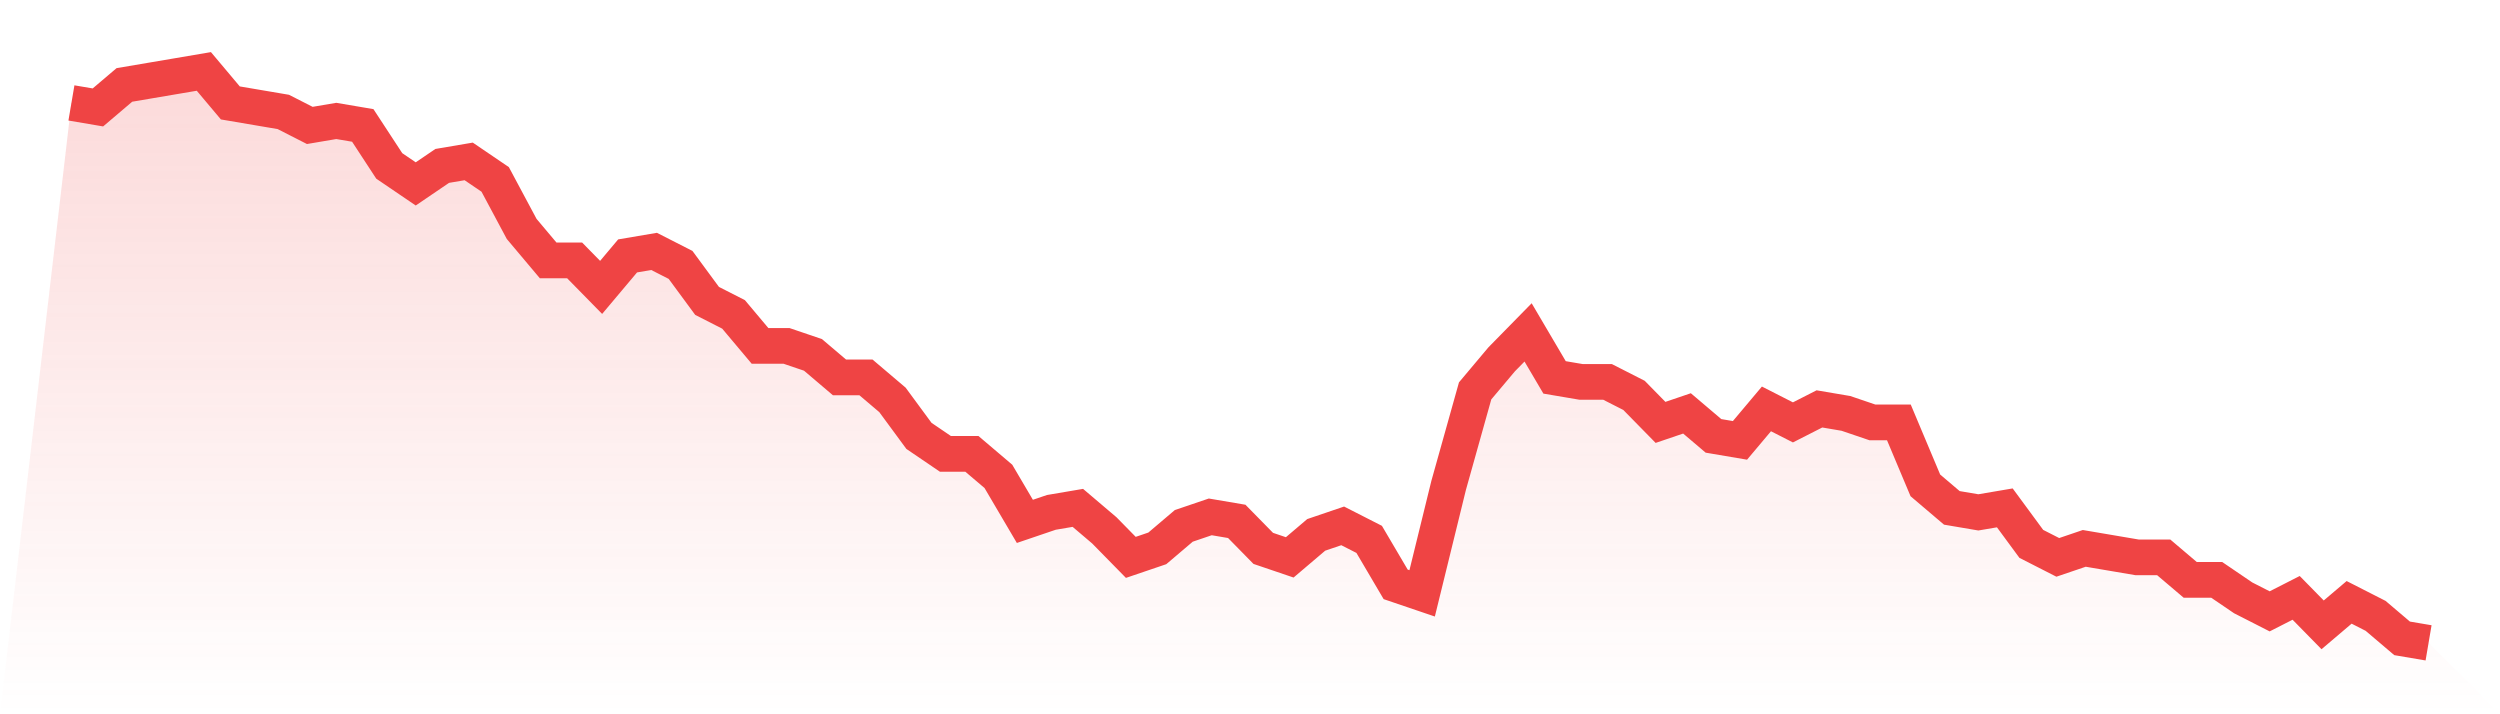
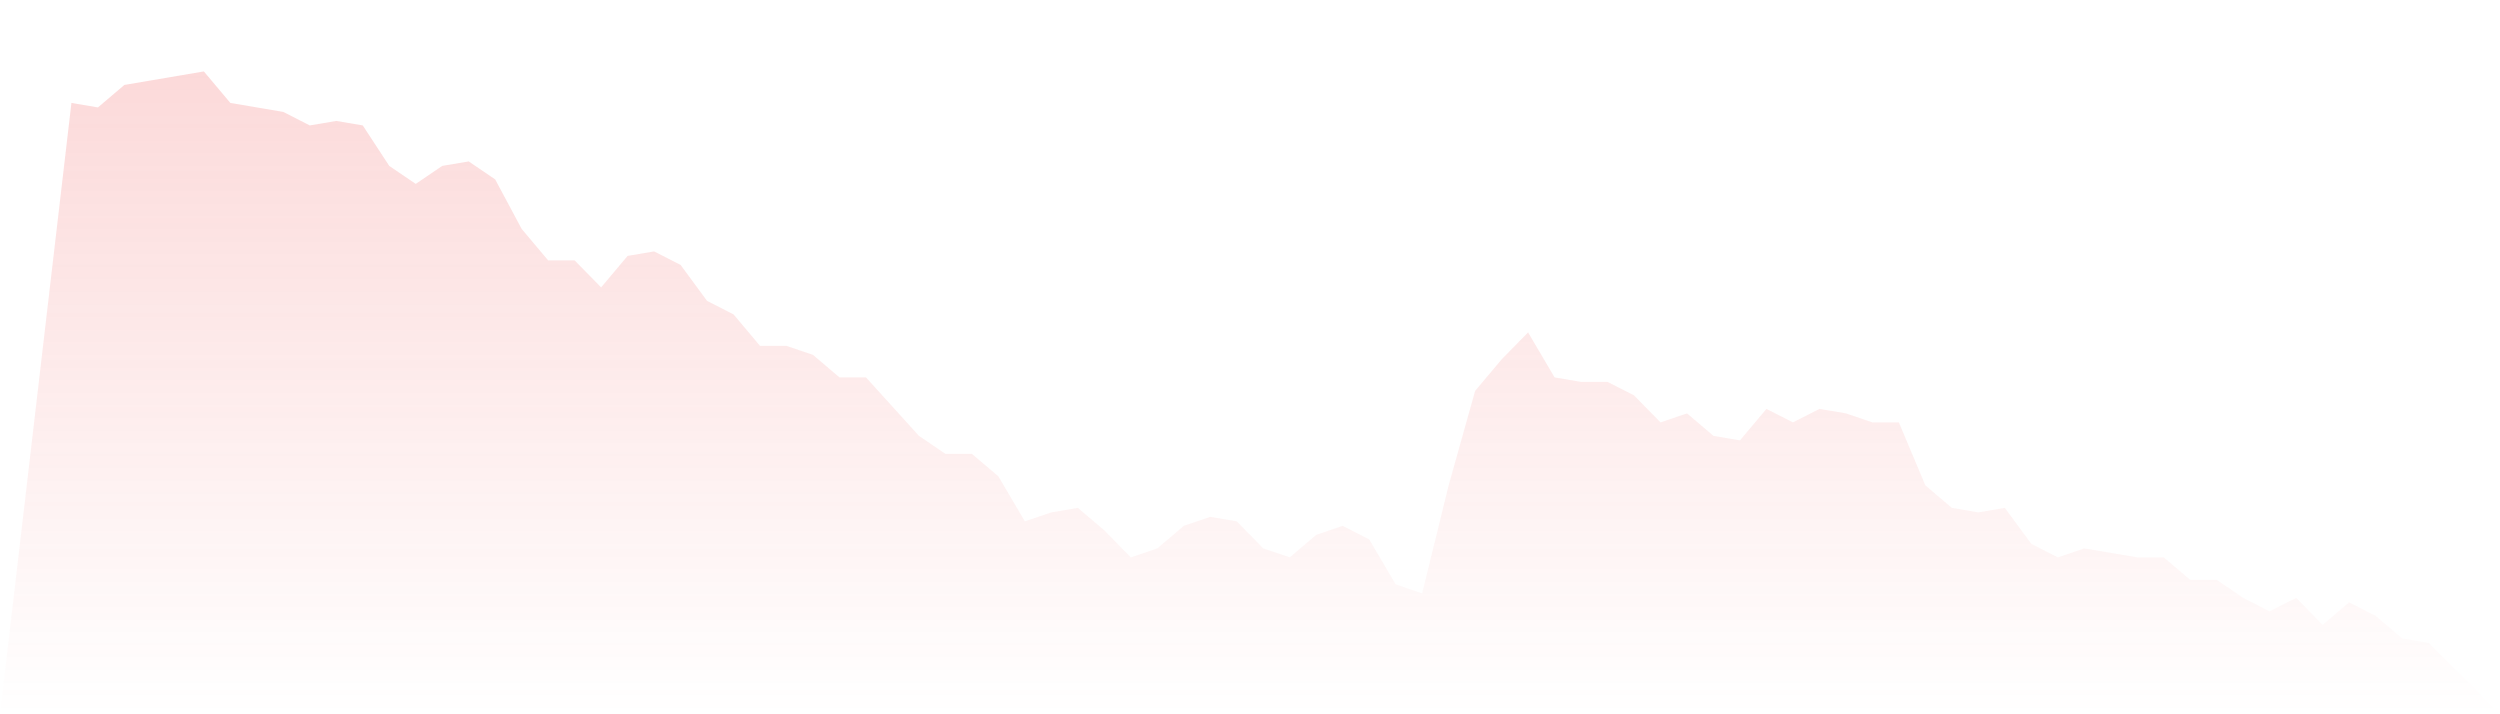
<svg xmlns="http://www.w3.org/2000/svg" viewBox="0 0 140 40">
  <defs>
    <linearGradient id="gradient" x1="0" x2="0" y1="0" y2="1">
      <stop offset="0%" stop-color="#ef4444" stop-opacity="0.2" />
      <stop offset="100%" stop-color="#ef4444" stop-opacity="0" />
    </linearGradient>
  </defs>
-   <path d="M4,5.764 L4,5.764 L5.483,6.016 L6.966,4.756 L8.449,4.504 L9.933,4.252 L11.416,4 L12.899,5.764 L14.382,6.016 L15.865,6.268 L17.348,7.024 L18.831,6.772 L20.315,7.024 L21.798,9.291 L23.281,10.299 L24.764,9.291 L26.247,9.039 L27.73,10.047 L29.213,12.819 L30.697,14.583 L32.18,14.583 L33.663,16.094 L35.146,14.331 L36.629,14.079 L38.112,14.835 L39.596,16.85 L41.079,17.606 L42.562,19.37 L44.045,19.37 L45.528,19.874 L47.011,21.134 L48.494,21.134 L49.978,22.394 L51.461,24.409 L52.944,25.417 L54.427,25.417 L55.91,26.677 L57.393,29.197 L58.876,28.693 L60.36,28.441 L61.843,29.701 L63.326,31.213 L64.809,30.709 L66.292,29.449 L67.775,28.945 L69.258,29.197 L70.742,30.709 L72.225,31.213 L73.708,29.953 L75.191,29.449 L76.674,30.205 L78.157,32.724 L79.64,33.228 L81.124,27.181 L82.607,21.89 L84.09,20.126 L85.573,18.614 L87.056,21.134 L88.539,21.386 L90.022,21.386 L91.506,22.142 L92.989,23.654 L94.472,23.15 L95.955,24.409 L97.438,24.661 L98.921,22.898 L100.404,23.654 L101.888,22.898 L103.371,23.15 L104.854,23.654 L106.337,23.654 L107.82,27.181 L109.303,28.441 L110.787,28.693 L112.27,28.441 L113.753,30.457 L115.236,31.213 L116.719,30.709 L118.202,30.961 L119.685,31.213 L121.169,31.213 L122.652,32.472 L124.135,32.472 L125.618,33.48 L127.101,34.236 L128.584,33.48 L130.067,34.992 L131.551,33.732 L133.034,34.488 L134.517,35.748 L136,36 L140,40 L0,40 z" fill="url(#gradient)" />
-   <path d="M4,5.764 L4,5.764 L5.483,6.016 L6.966,4.756 L8.449,4.504 L9.933,4.252 L11.416,4 L12.899,5.764 L14.382,6.016 L15.865,6.268 L17.348,7.024 L18.831,6.772 L20.315,7.024 L21.798,9.291 L23.281,10.299 L24.764,9.291 L26.247,9.039 L27.73,10.047 L29.213,12.819 L30.697,14.583 L32.18,14.583 L33.663,16.094 L35.146,14.331 L36.629,14.079 L38.112,14.835 L39.596,16.85 L41.079,17.606 L42.562,19.37 L44.045,19.37 L45.528,19.874 L47.011,21.134 L48.494,21.134 L49.978,22.394 L51.461,24.409 L52.944,25.417 L54.427,25.417 L55.91,26.677 L57.393,29.197 L58.876,28.693 L60.36,28.441 L61.843,29.701 L63.326,31.213 L64.809,30.709 L66.292,29.449 L67.775,28.945 L69.258,29.197 L70.742,30.709 L72.225,31.213 L73.708,29.953 L75.191,29.449 L76.674,30.205 L78.157,32.724 L79.64,33.228 L81.124,27.181 L82.607,21.89 L84.09,20.126 L85.573,18.614 L87.056,21.134 L88.539,21.386 L90.022,21.386 L91.506,22.142 L92.989,23.654 L94.472,23.15 L95.955,24.409 L97.438,24.661 L98.921,22.898 L100.404,23.654 L101.888,22.898 L103.371,23.15 L104.854,23.654 L106.337,23.654 L107.82,27.181 L109.303,28.441 L110.787,28.693 L112.27,28.441 L113.753,30.457 L115.236,31.213 L116.719,30.709 L118.202,30.961 L119.685,31.213 L121.169,31.213 L122.652,32.472 L124.135,32.472 L125.618,33.48 L127.101,34.236 L128.584,33.48 L130.067,34.992 L131.551,33.732 L133.034,34.488 L134.517,35.748 L136,36" fill="none" stroke="#ef4444" stroke-width="2" />
+   <path d="M4,5.764 L4,5.764 L5.483,6.016 L6.966,4.756 L8.449,4.504 L9.933,4.252 L11.416,4 L12.899,5.764 L14.382,6.016 L15.865,6.268 L17.348,7.024 L18.831,6.772 L20.315,7.024 L21.798,9.291 L23.281,10.299 L24.764,9.291 L26.247,9.039 L27.73,10.047 L29.213,12.819 L30.697,14.583 L32.18,14.583 L33.663,16.094 L35.146,14.331 L36.629,14.079 L38.112,14.835 L39.596,16.85 L41.079,17.606 L42.562,19.37 L44.045,19.37 L45.528,19.874 L47.011,21.134 L48.494,21.134 L51.461,24.409 L52.944,25.417 L54.427,25.417 L55.91,26.677 L57.393,29.197 L58.876,28.693 L60.36,28.441 L61.843,29.701 L63.326,31.213 L64.809,30.709 L66.292,29.449 L67.775,28.945 L69.258,29.197 L70.742,30.709 L72.225,31.213 L73.708,29.953 L75.191,29.449 L76.674,30.205 L78.157,32.724 L79.64,33.228 L81.124,27.181 L82.607,21.89 L84.09,20.126 L85.573,18.614 L87.056,21.134 L88.539,21.386 L90.022,21.386 L91.506,22.142 L92.989,23.654 L94.472,23.15 L95.955,24.409 L97.438,24.661 L98.921,22.898 L100.404,23.654 L101.888,22.898 L103.371,23.15 L104.854,23.654 L106.337,23.654 L107.82,27.181 L109.303,28.441 L110.787,28.693 L112.27,28.441 L113.753,30.457 L115.236,31.213 L116.719,30.709 L118.202,30.961 L119.685,31.213 L121.169,31.213 L122.652,32.472 L124.135,32.472 L125.618,33.48 L127.101,34.236 L128.584,33.48 L130.067,34.992 L131.551,33.732 L133.034,34.488 L134.517,35.748 L136,36 L140,40 L0,40 z" fill="url(#gradient)" />
</svg>